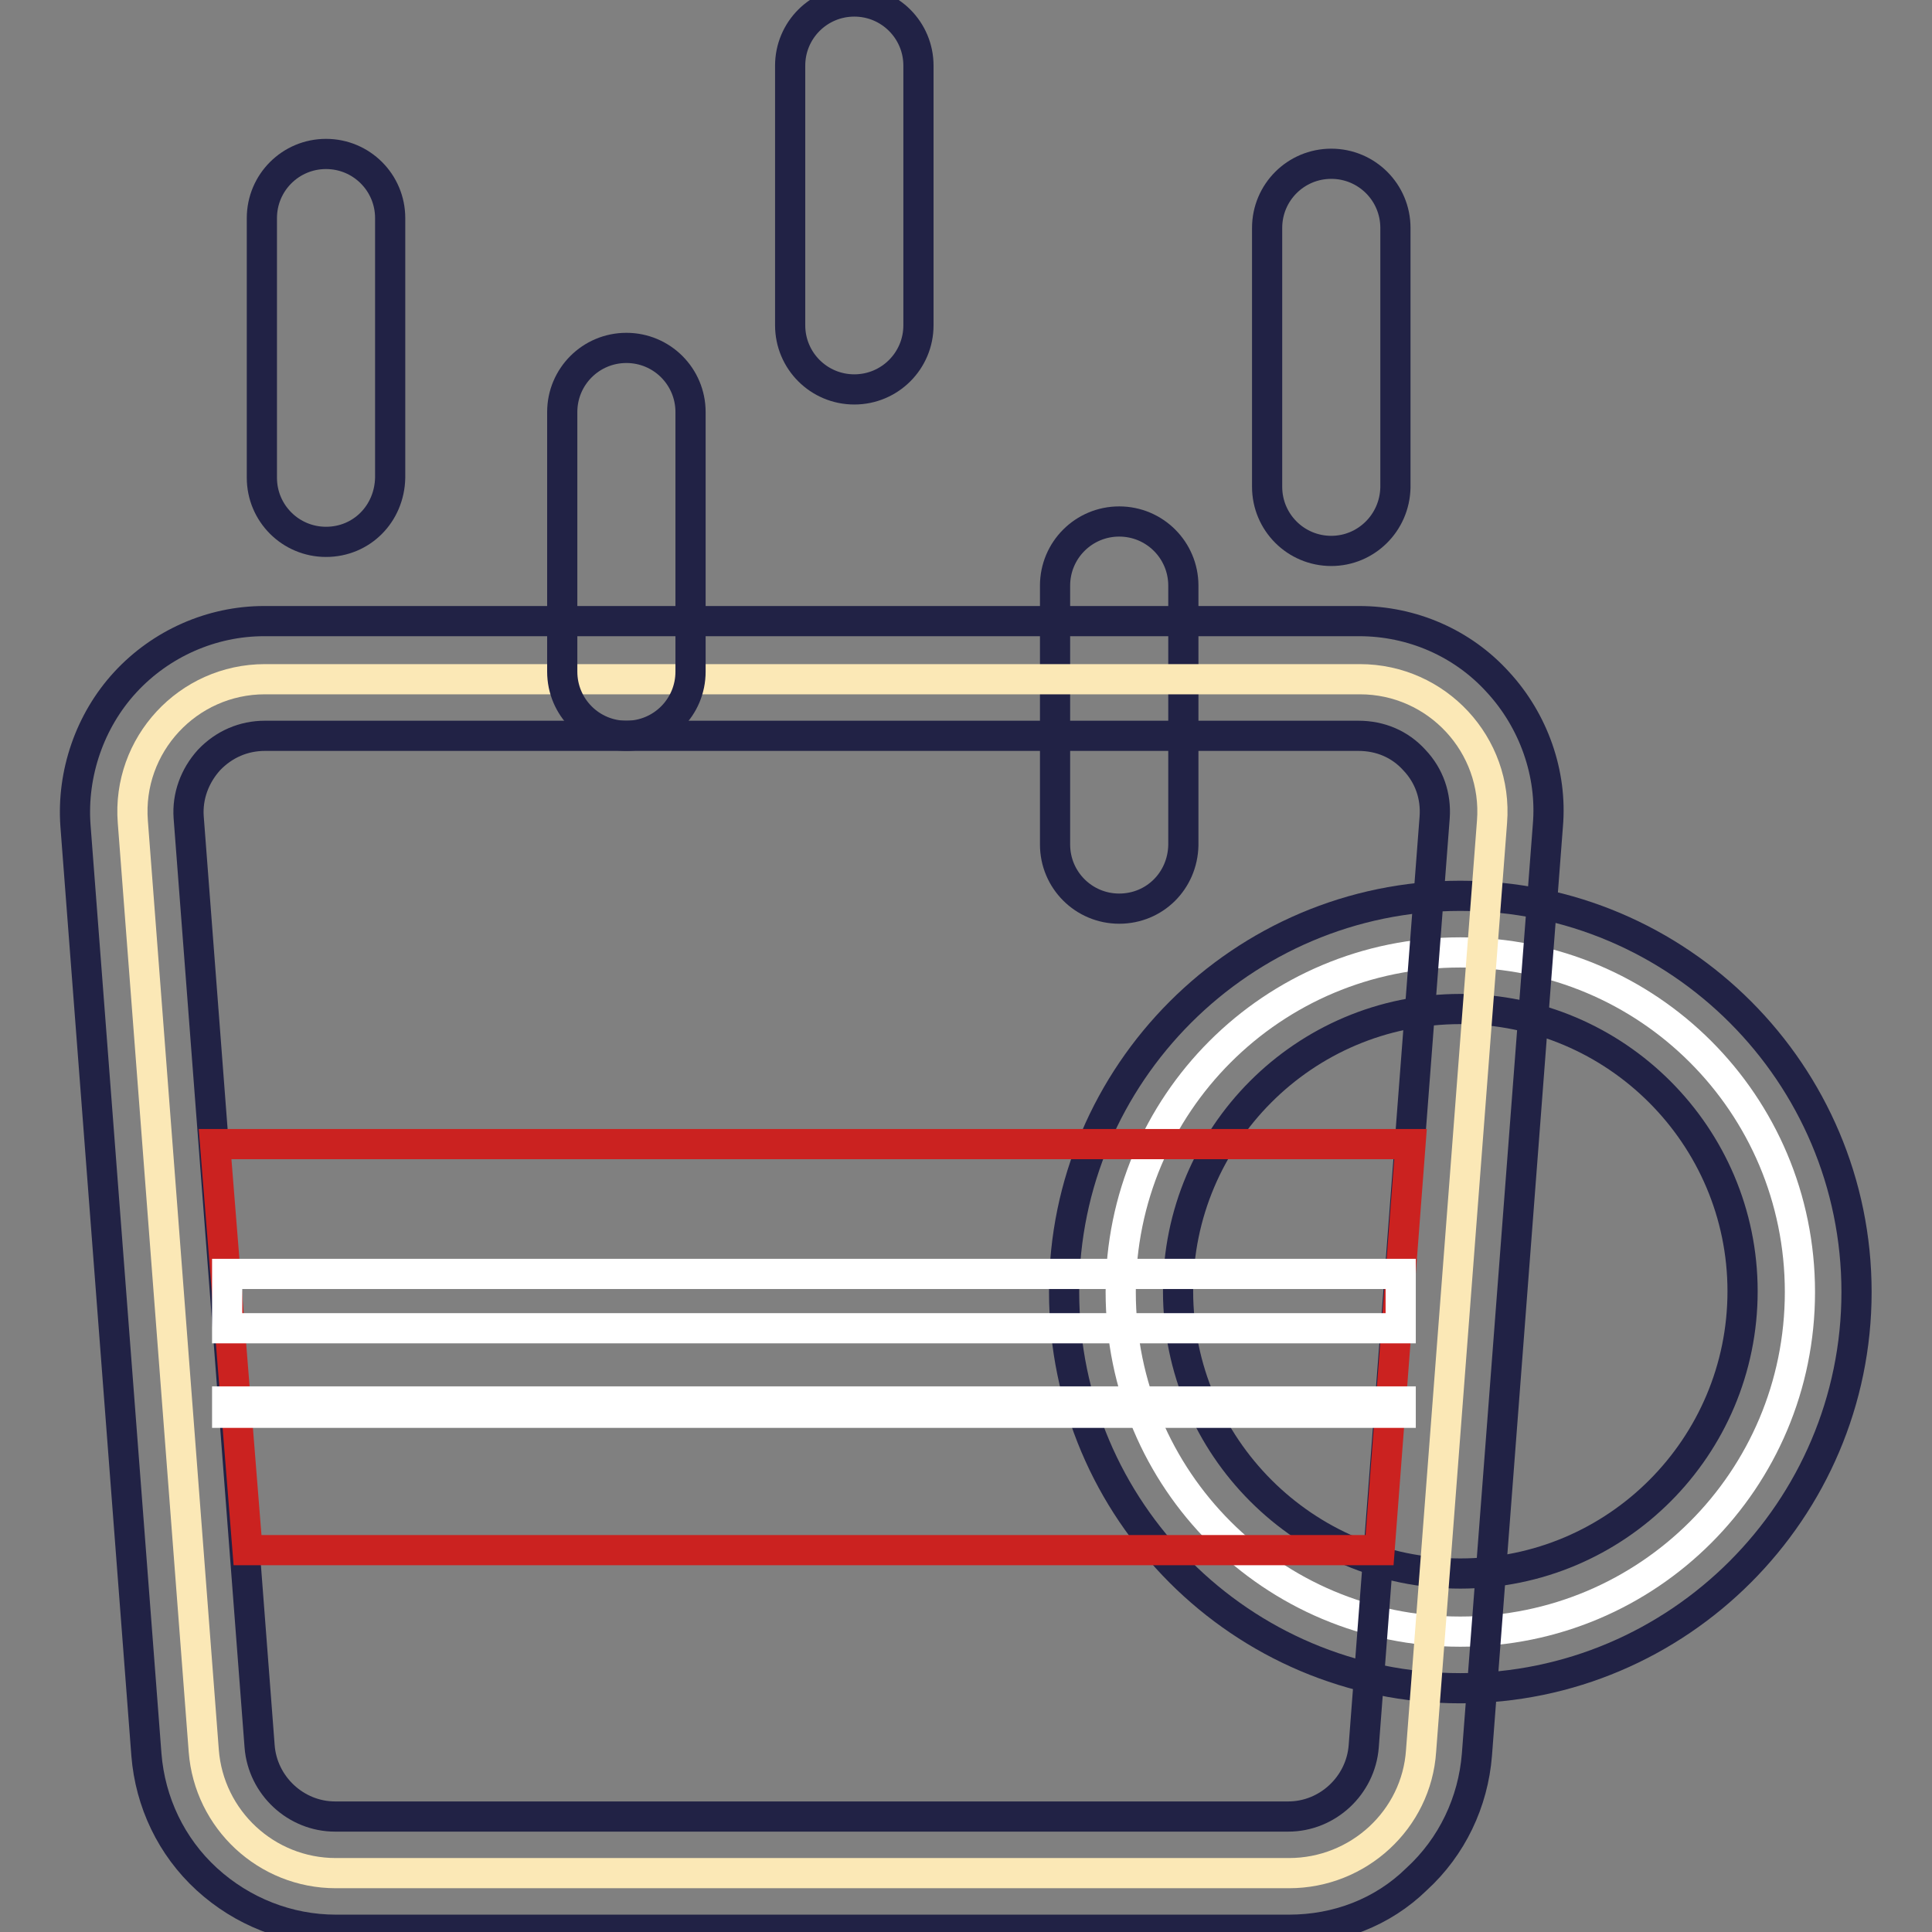
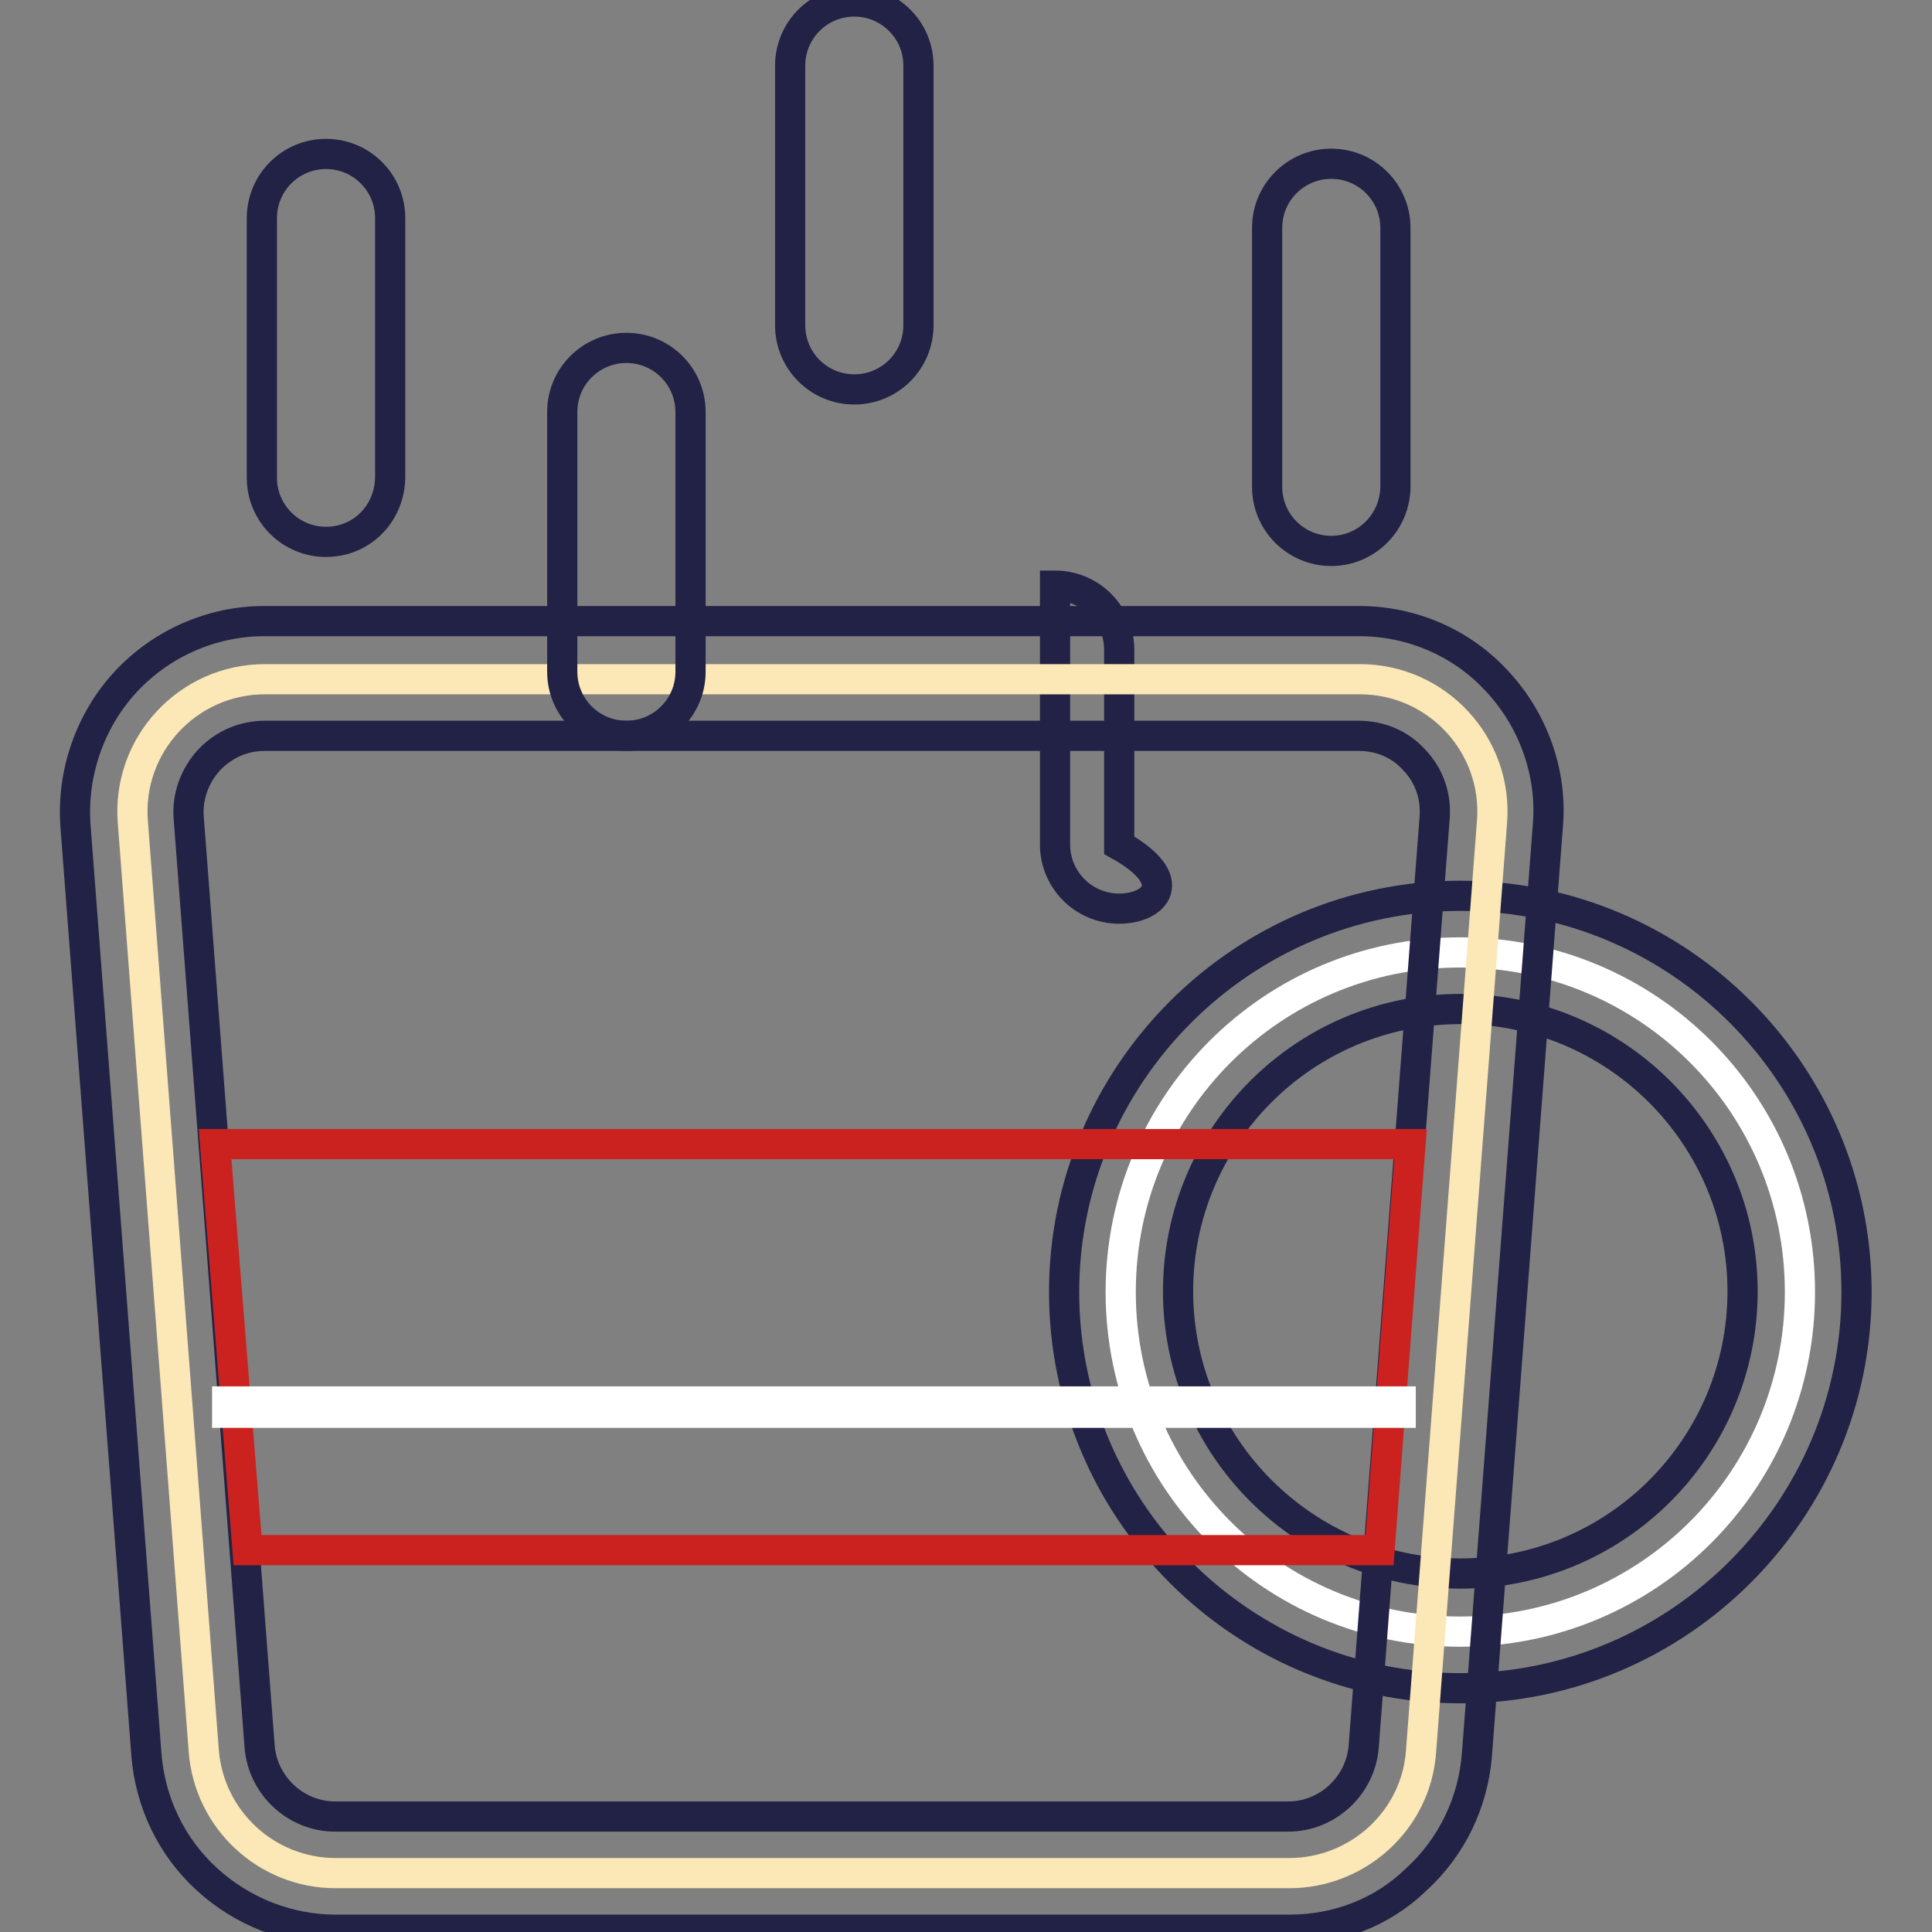
<svg xmlns="http://www.w3.org/2000/svg" version="1.1" x="0px" y="0px" viewBox="0 0 256 256" enable-background="new 0 0 256 256" xml:space="preserve">
  <rect x="0" y="0" width="256" height="256" fill="#808080" stroke="none" />
  <g>
-     <path stroke-width="4" fill-opacity="0" stroke="#212245" d="M148.3,120.4c-4.7,0-8.5-3.8-8.5-8.5V77.6c0-4.7,3.8-8.5,8.5-8.5c4.7,0,8.5,3.8,8.5,8.5V112 C156.7,116.7,153,120.4,148.3,120.4z" />
+     <path stroke-width="4" fill-opacity="0" stroke="#212245" d="M148.3,120.4c-4.7,0-8.5-3.8-8.5-8.5V77.6c4.7,0,8.5,3.8,8.5,8.5V112 C156.7,116.7,153,120.4,148.3,120.4z" />
    <path stroke-width="4" fill-opacity="0" stroke="#ffffff" d="M148.5,171.2c0,24.9,20.1,45,45,45c24.9,0,45-20.1,45-45s-20.1-45-45-45 C168.6,126.2,148.5,146.3,148.5,171.2z" />
    <path stroke-width="4" fill-opacity="0" stroke="#212245" d="M193.5,223.7c-29,0-52.5-23.6-52.5-52.5s23.6-52.5,52.5-52.5c29,0,52.5,23.6,52.5,52.5 S222.4,223.7,193.5,223.7z M193.5,133.7c-20.7,0-37.4,16.8-37.4,37.4s16.8,37.4,37.4,37.4c20.7,0,37.4-16.8,37.4-37.4 S214.1,133.7,193.5,133.7z" />
    <path stroke-width="4" fill-opacity="0" stroke="#fbe8b6" d="M170.8,248.2H44.5c-9.2,0-16.8-7.1-17.5-16.2l-9.4-123.1c-0.8-10.2,7.3-18.9,17.5-18.9h145.1 c10.2,0,18.3,8.7,17.5,18.9l-9.4,123.1C187.7,241.1,180,248.2,170.8,248.2z" />
    <path stroke-width="4" fill-opacity="0" stroke="#212245" d="M170.8,255.7H44.5c-6.3,0-12.4-2.4-17.1-6.7c-4.7-4.3-7.5-10.2-8-16.5l-9.4-123.1c-0.5-6.9,1.9-13.9,6.6-19 c4.7-5.1,11.4-8.1,18.4-8.1h145.1c7,0,13.7,2.9,18.4,8.1c4.7,5.1,7.2,12.1,6.6,19l-9.4,123.1c-0.5,6.3-3.3,12.2-8,16.5 C183.2,253.4,177.2,255.7,170.8,255.7z M35.1,97.5c-2.8,0-5.4,1.1-7.4,3.2c-1.9,2.1-2.9,4.8-2.7,7.6l9.4,123.1 c0.4,5.2,4.8,9.3,10,9.3h126.3c5.2,0,9.6-4.1,10-9.3l9.4-123.1c0.2-2.8-0.7-5.5-2.7-7.6c-1.9-2.1-4.5-3.2-7.4-3.2H35.1z" />
    <path stroke-width="4" fill-opacity="0" stroke="#cb2220" d="M186.9,151.6l-4.1,53.8h-150l-4.3-53.8H186.9z" />
-     <path stroke-width="4" fill-opacity="0" stroke="#ffffff" d="M30.1,168.8h155.5v7.2H30.1V168.8z" />
    <path stroke-width="4" fill-opacity="0" stroke="#ffffff" d="M30.1,185.7h155.5v1.5H30.1V185.7z" />
    <path stroke-width="4" fill-opacity="0" stroke="#212245" d="M43.2,71.8c-4.7,0-8.5-3.8-8.5-8.5V28.9c0-4.7,3.8-8.5,8.5-8.5s8.5,3.8,8.5,8.5v34.4 C51.6,68.1,47.9,71.8,43.2,71.8z" />
    <path stroke-width="4" fill-opacity="0" stroke="#212245" d="M176.4,73c-4.7,0-8.5-3.8-8.5-8.5V30.2c0-4.7,3.8-8.5,8.5-8.5c4.7,0,8.5,3.8,8.5,8.5v34.4 C184.8,69.3,181,73,176.4,73z" />
    <path stroke-width="4" fill-opacity="0" stroke="#212245" d="M83,97.5c-4.7,0-8.5-3.8-8.5-8.5V54.6c0-4.7,3.8-8.5,8.5-8.5c4.7,0,8.5,3.8,8.5,8.5V89 C91.5,93.7,87.7,97.5,83,97.5z" />
    <path stroke-width="4" fill-opacity="0" stroke="#212245" d="M113.2,51.6c-4.7,0-8.5-3.8-8.5-8.5V8.7c0-4.7,3.8-8.5,8.5-8.5c4.7,0,8.5,3.8,8.5,8.5v34.4 C121.7,47.8,117.9,51.6,113.2,51.6z" />
  </g>
</svg>